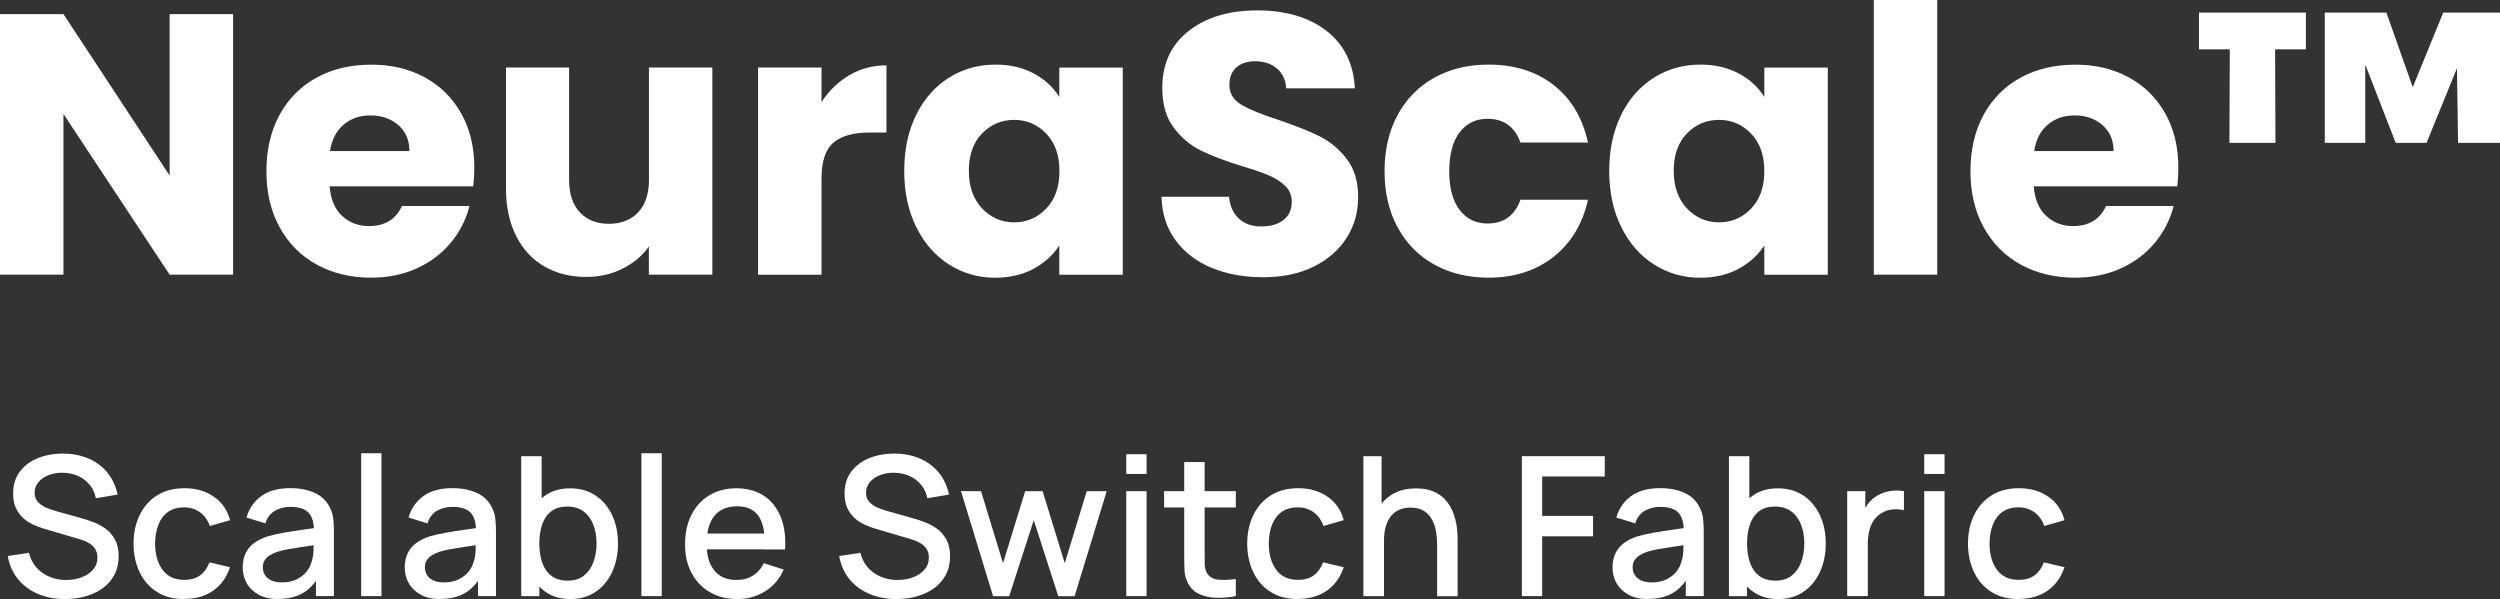
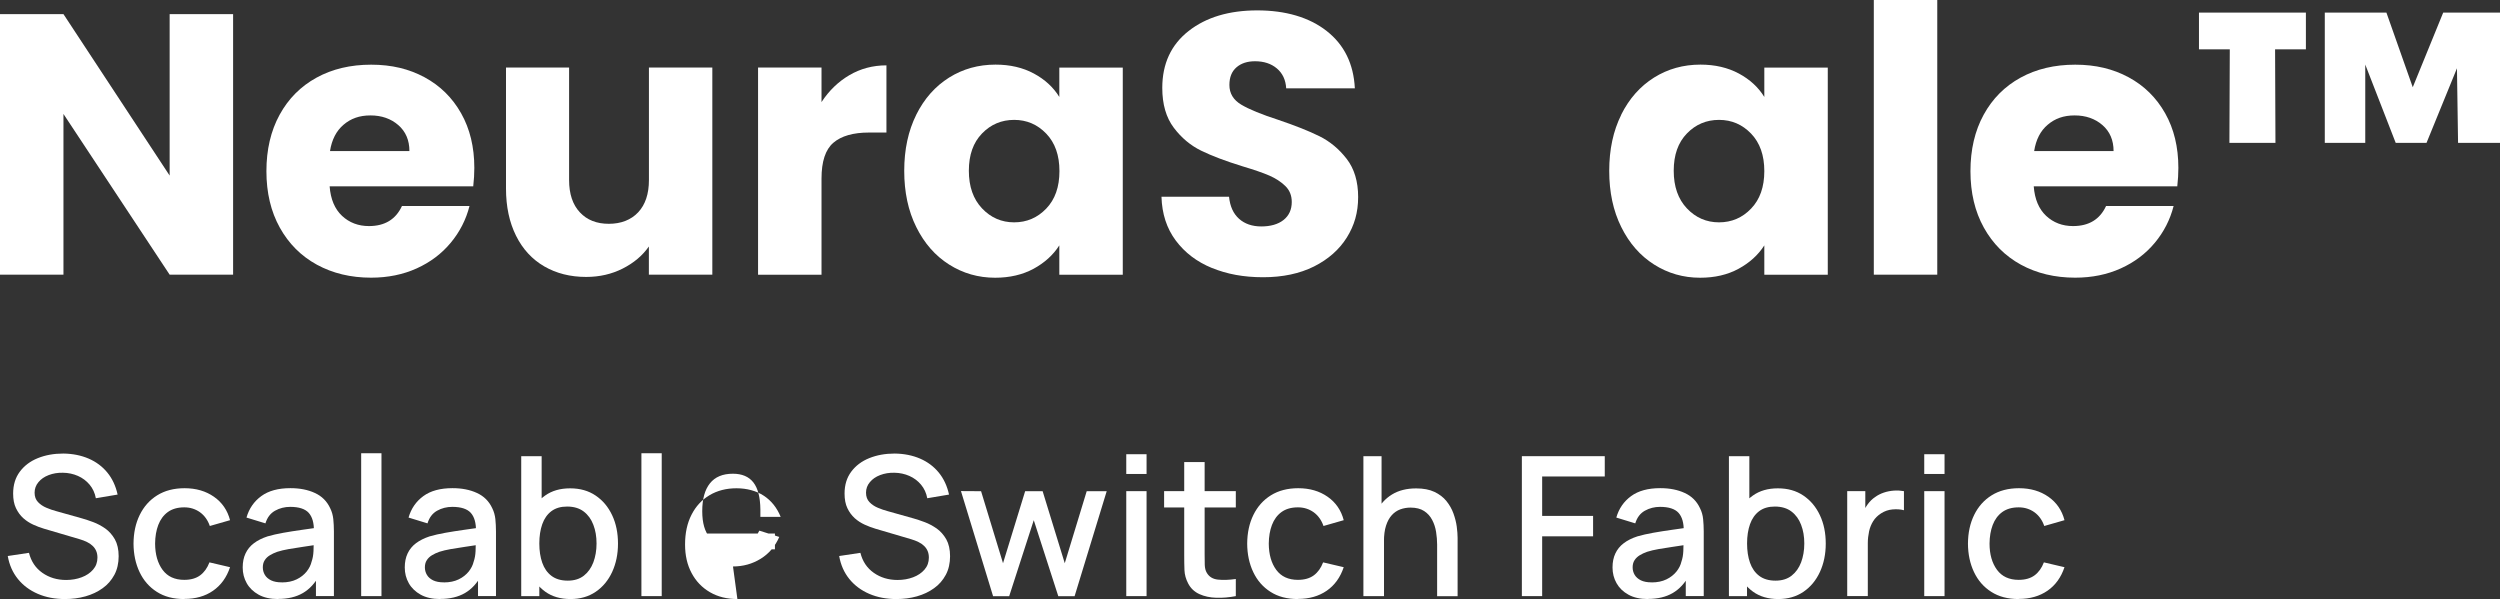
<svg xmlns="http://www.w3.org/2000/svg" id="Layer_2" data-name="Layer 2" viewBox="0 0 408.94 97.99">
  <rect x="0" y="0" width="408.94" height="97.99" fill="#333333" stroke="none" />
  <defs>
    <style>      .cls-1 {        fill: #fff;      }    </style>
  </defs>
  <g id="Layer_1-2" data-name="Layer 1">
    <g>
      <g>
        <path class="cls-1" d="M38.13,44.93h-10.38L10.38,18.64v26.29H0V2.31h10.38l17.37,26.41V2.31h10.38v42.62Z" />
        <path class="cls-1" d="M77.42,30.48h-23.5c.16,2.11.84,3.71,2.03,4.83,1.19,1.11,2.66,1.67,4.4,1.67,2.59,0,4.39-1.09,5.4-3.28h11.05c-.57,2.23-1.59,4.23-3.07,6.01-1.48,1.78-3.33,3.18-5.56,4.19-2.23,1.01-4.72,1.52-7.47,1.52-3.32,0-6.27-.71-8.86-2.12-2.59-1.42-4.61-3.44-6.07-6.07-1.46-2.63-2.19-5.71-2.19-9.23s.72-6.6,2.16-9.23c1.44-2.63,3.45-4.65,6.04-6.07,2.59-1.42,5.56-2.12,8.93-2.12s6.19.69,8.74,2.06c2.55,1.38,4.54,3.34,5.98,5.89,1.44,2.55,2.16,5.53,2.16,8.93,0,.97-.06,1.98-.18,3.04ZM66.97,24.71c0-1.78-.61-3.2-1.82-4.25s-2.73-1.58-4.55-1.58-3.21.51-4.4,1.52c-1.19,1.01-1.93,2.45-2.22,4.31h12.99Z" />
        <path class="cls-1" d="M116.52,11.05v33.88h-10.38v-4.61c-1.05,1.5-2.48,2.7-4.28,3.61-1.8.91-3.79,1.37-5.98,1.37-2.59,0-4.88-.58-6.86-1.73-1.98-1.15-3.52-2.82-4.61-5.01-1.09-2.19-1.64-4.76-1.64-7.71V11.05h10.32v18.4c0,2.27.59,4.03,1.76,5.28,1.17,1.26,2.75,1.88,4.74,1.88s3.62-.63,4.8-1.88c1.17-1.25,1.76-3.01,1.76-5.28V11.05h10.38Z" />
        <path class="cls-1" d="M138.93,12.3c1.82-1.07,3.85-1.61,6.07-1.61v10.99h-2.85c-2.59,0-4.53.56-5.83,1.67-1.3,1.11-1.94,3.07-1.94,5.86v15.73h-10.38V11.05h10.38v5.65c1.21-1.86,2.73-3.33,4.55-4.4Z" />
        <path class="cls-1" d="M149.88,18.76c1.31-2.63,3.11-4.65,5.37-6.07,2.27-1.42,4.8-2.12,7.59-2.12,2.39,0,4.48.49,6.28,1.46,1.8.97,3.19,2.25,4.16,3.83v-4.8h10.38v33.88h-10.38v-4.8c-1.01,1.58-2.42,2.85-4.22,3.83-1.8.97-3.9,1.46-6.28,1.46-2.75,0-5.26-.72-7.53-2.16-2.27-1.44-4.06-3.48-5.37-6.13-1.32-2.65-1.97-5.72-1.97-9.2s.66-6.54,1.97-9.17ZM171.14,21.86c-1.44-1.5-3.19-2.25-5.25-2.25s-3.82.74-5.25,2.22c-1.44,1.48-2.16,3.51-2.16,6.1s.72,4.64,2.16,6.16c1.44,1.52,3.19,2.28,5.25,2.28s3.81-.75,5.25-2.25c1.44-1.5,2.16-3.54,2.16-6.13s-.72-4.63-2.16-6.13Z" />
        <path class="cls-1" d="M198.25,43.84c-2.47-1.01-4.44-2.51-5.92-4.49-1.48-1.98-2.26-4.37-2.34-7.17h11.05c.16,1.58.71,2.78,1.64,3.61.93.83,2.15,1.25,3.64,1.25s2.75-.35,3.64-1.06c.89-.71,1.34-1.69,1.34-2.95,0-1.05-.35-1.92-1.06-2.61-.71-.69-1.58-1.25-2.61-1.7s-2.5-.95-4.4-1.52c-2.75-.85-5-1.7-6.74-2.55-1.74-.85-3.24-2.1-4.49-3.76-1.25-1.66-1.88-3.83-1.88-6.5,0-3.97,1.44-7.07,4.31-9.32,2.87-2.25,6.62-3.37,11.23-3.37s8.48,1.12,11.35,3.37c2.87,2.25,4.41,5.37,4.61,9.38h-11.23c-.08-1.38-.59-2.46-1.52-3.25-.93-.79-2.13-1.18-3.58-1.18-1.26,0-2.27.33-3.04,1-.77.67-1.15,1.63-1.15,2.88,0,1.38.65,2.45,1.94,3.22,1.29.77,3.32,1.6,6.07,2.49,2.75.93,4.99,1.82,6.71,2.67,1.72.85,3.21,2.09,4.46,3.7,1.25,1.62,1.88,3.7,1.88,6.25s-.62,4.64-1.85,6.62c-1.24,1.98-3.03,3.56-5.37,4.74-2.35,1.17-5.12,1.76-8.32,1.76s-5.91-.51-8.38-1.52Z" />
-         <path class="cls-1" d="M228.64,18.76c1.44-2.63,3.44-4.65,6.01-6.07,2.57-1.42,5.51-2.12,8.83-2.12,4.25,0,7.8,1.11,10.66,3.34,2.85,2.23,4.73,5.36,5.62,9.41h-11.05c-.93-2.59-2.73-3.89-5.4-3.89-1.9,0-3.42.74-4.55,2.22-1.13,1.48-1.7,3.59-1.7,6.35s.57,4.87,1.7,6.34c1.13,1.48,2.65,2.22,4.55,2.22,2.67,0,4.47-1.29,5.4-3.89h11.05c-.89,3.97-2.77,7.08-5.65,9.35s-6.42,3.4-10.63,3.4c-3.32,0-6.26-.71-8.83-2.12-2.57-1.42-4.58-3.44-6.01-6.07-1.44-2.63-2.16-5.71-2.16-9.23s.72-6.6,2.16-9.23Z" />
        <path class="cls-1" d="M265.19,18.76c1.31-2.63,3.11-4.65,5.37-6.07,2.27-1.42,4.8-2.12,7.59-2.12,2.39,0,4.48.49,6.29,1.46,1.8.97,3.19,2.25,4.16,3.83v-4.8h10.38v33.88h-10.38v-4.8c-1.01,1.58-2.42,2.85-4.22,3.83s-3.9,1.46-6.28,1.46c-2.75,0-5.26-.72-7.53-2.16-2.27-1.44-4.06-3.48-5.37-6.13-1.32-2.65-1.97-5.72-1.97-9.2s.66-6.54,1.97-9.17ZM286.44,21.86c-1.44-1.5-3.19-2.25-5.25-2.25s-3.82.74-5.25,2.22c-1.44,1.48-2.16,3.51-2.16,6.1s.72,4.64,2.16,6.16c1.44,1.52,3.19,2.28,5.25,2.28s3.82-.75,5.25-2.25c1.44-1.5,2.16-3.54,2.16-6.13s-.72-4.63-2.16-6.13Z" />
        <path class="cls-1" d="M316.89,0v44.93h-10.38V0h10.38Z" />
        <path class="cls-1" d="M356.17,30.48h-23.5c.16,2.11.84,3.71,2.03,4.83,1.19,1.11,2.66,1.67,4.4,1.67,2.59,0,4.39-1.09,5.4-3.28h11.05c-.57,2.23-1.59,4.23-3.07,6.01-1.48,1.78-3.33,3.18-5.56,4.19-2.23,1.01-4.72,1.52-7.47,1.52-3.32,0-6.28-.71-8.87-2.12-2.59-1.42-4.61-3.44-6.07-6.07-1.46-2.63-2.19-5.71-2.19-9.23s.72-6.6,2.16-9.23c1.44-2.63,3.45-4.65,6.04-6.07,2.59-1.42,5.57-2.12,8.93-2.12s6.19.69,8.74,2.06c2.55,1.38,4.54,3.34,5.98,5.89,1.44,2.55,2.16,5.53,2.16,8.93,0,.97-.06,1.98-.18,3.04ZM345.73,24.71c0-1.78-.61-3.2-1.82-4.25-1.21-1.05-2.73-1.58-4.55-1.58s-3.21.51-4.4,1.52c-1.2,1.01-1.93,2.45-2.22,4.31h12.99Z" />
        <path class="cls-1" d="M359.7,2.06h17.49v6.01h-5.04l.06,15.3h-7.53l.06-15.3h-5.04V2.06ZM408.94,2.06v21.31h-6.86l-.18-12.2-4.98,12.2h-5.04l-4.98-12.81v12.81h-6.62V2.06h10.08l4.31,12.21,4.98-12.21h9.29Z" />
      </g>
      <g>
        <path class="cls-1" d="M10.63,97.99c-1.64,0-3.12-.28-4.44-.85-1.32-.57-2.41-1.38-3.26-2.43-.85-1.05-1.41-2.31-1.66-3.76l3.47-.52c.35,1.4,1.08,2.49,2.19,3.27,1.11.78,2.41,1.17,3.89,1.17.92,0,1.77-.15,2.54-.44.77-.29,1.4-.71,1.87-1.26.47-.54.71-1.2.71-1.96,0-.41-.07-.78-.21-1.1-.14-.32-.34-.6-.59-.83-.25-.24-.55-.45-.91-.62-.36-.17-.74-.33-1.17-.45l-5.87-1.73c-.57-.17-1.16-.39-1.75-.66-.59-.27-1.14-.62-1.63-1.06s-.89-.99-1.2-1.64c-.31-.65-.46-1.44-.46-2.38,0-1.41.36-2.6,1.09-3.58.73-.98,1.71-1.72,2.95-2.22,1.24-.5,2.63-.75,4.16-.75,1.55.02,2.93.3,4.16.83,1.22.53,2.24,1.29,3.05,2.28.81.99,1.37,2.19,1.68,3.6l-3.56.6c-.16-.86-.5-1.6-1.02-2.22-.52-.62-1.16-1.1-1.91-1.43-.75-.33-1.57-.51-2.45-.52-.85-.02-1.62.11-2.33.38s-1.27.66-1.68,1.16c-.42.5-.63,1.07-.63,1.72s.19,1.15.56,1.54c.37.39.83.7,1.38.93.55.23,1.09.42,1.63.56l4.23,1.19c.53.15,1.13.35,1.8.6.67.25,1.32.6,1.96,1.04.63.45,1.15,1.04,1.57,1.77.41.74.62,1.66.62,2.77s-.23,2.17-.7,3.04-1.1,1.61-1.92,2.19c-.81.59-1.75,1.03-2.81,1.33-1.06.3-2.18.44-3.35.44Z" />
        <path class="cls-1" d="M30.13,97.99c-1.76,0-3.25-.39-4.48-1.18-1.23-.78-2.17-1.86-2.82-3.23-.65-1.37-.98-2.92-.99-4.66.01-1.77.35-3.34,1.02-4.7.67-1.36,1.62-2.43,2.86-3.2s2.73-1.16,4.47-1.16c1.88,0,3.48.47,4.81,1.4,1.33.93,2.21,2.21,2.63,3.83l-3.31.95c-.33-.96-.87-1.71-1.61-2.25-.75-.53-1.6-.8-2.57-.8-1.09,0-1.99.26-2.69.77-.7.51-1.22,1.22-1.56,2.11-.34.89-.51,1.91-.52,3.05.01,1.77.42,3.2,1.22,4.29.8,1.09,1.98,1.64,3.55,1.64,1.07,0,1.94-.25,2.6-.74.66-.49,1.17-1.2,1.52-2.12l3.37.79c-.56,1.67-1.49,2.96-2.78,3.85-1.29.9-2.86,1.34-4.71,1.34Z" />
        <path class="cls-1" d="M45.5,97.99c-1.27,0-2.34-.24-3.19-.71s-1.51-1.1-1.95-1.88c-.44-.78-.66-1.63-.66-2.57,0-.87.15-1.63.46-2.29.31-.66.76-1.22,1.37-1.68s1.35-.83,2.23-1.12c.76-.22,1.63-.42,2.59-.59.96-.17,1.98-.33,3.04-.48,1.06-.15,2.12-.3,3.17-.45l-1.21.67c.02-1.34-.26-2.34-.85-3-.59-.65-1.6-.98-3.03-.98-.9,0-1.73.21-2.48.63-.75.42-1.28,1.11-1.57,2.07l-3.1-.95c.42-1.47,1.23-2.64,2.42-3.51,1.19-.87,2.78-1.3,4.76-1.3,1.54,0,2.87.26,4.01.79,1.14.52,1.97,1.35,2.5,2.49.28.56.44,1.16.51,1.78.06.62.1,1.3.1,2.02v10.57h-2.94v-3.93l.57.51c-.71,1.31-1.61,2.29-2.71,2.93-1.1.64-2.45.96-4.05.96ZM46.09,95.27c.94,0,1.75-.17,2.43-.5s1.22-.76,1.64-1.28c.41-.52.68-1.06.81-1.62.18-.51.28-1.08.31-1.72s.04-1.14.04-1.53l1.08.4c-1.05.16-2,.3-2.86.43s-1.63.25-2.33.37c-.69.12-1.31.27-1.85.44-.46.16-.86.35-1.22.57s-.64.49-.84.81c-.21.32-.31.71-.31,1.16s.11.86.33,1.23c.22.38.56.67,1.02.9.46.22,1.04.33,1.75.33Z" />
        <path class="cls-1" d="M59.08,97.51v-23.37h3.32v23.37h-3.32Z" />
        <path class="cls-1" d="M72.01,97.99c-1.27,0-2.34-.24-3.19-.71s-1.51-1.1-1.95-1.88c-.44-.78-.66-1.63-.66-2.57,0-.87.15-1.63.46-2.29.31-.66.76-1.22,1.37-1.68s1.35-.83,2.23-1.12c.76-.22,1.63-.42,2.59-.59.96-.17,1.98-.33,3.04-.48,1.06-.15,2.12-.3,3.17-.45l-1.21.67c.02-1.34-.26-2.34-.85-3-.59-.65-1.6-.98-3.03-.98-.9,0-1.73.21-2.48.63-.75.42-1.28,1.11-1.57,2.07l-3.1-.95c.42-1.47,1.23-2.64,2.42-3.51,1.19-.87,2.78-1.3,4.76-1.3,1.54,0,2.87.26,4.01.79,1.14.52,1.97,1.35,2.5,2.49.28.56.44,1.16.51,1.78.06.62.1,1.3.1,2.02v10.57h-2.94v-3.93l.57.51c-.71,1.31-1.61,2.29-2.71,2.93-1.1.64-2.45.96-4.05.96ZM72.6,95.27c.94,0,1.75-.17,2.43-.5s1.22-.76,1.64-1.28c.41-.52.68-1.06.81-1.62.18-.51.28-1.08.31-1.72s.04-1.14.04-1.53l1.08.4c-1.05.16-2,.3-2.86.43s-1.63.25-2.33.37c-.69.12-1.31.27-1.85.44-.46.16-.86.35-1.22.57s-.64.49-.84.81c-.21.32-.31.71-.31,1.16s.11.86.33,1.23c.22.38.56.67,1.02.9.46.22,1.04.33,1.75.33Z" />
        <path class="cls-1" d="M85.26,97.51v-22.89h3.34v10.54h-.38v12.35h-2.96ZM93.33,97.99c-1.64,0-3.02-.4-4.13-1.2-1.11-.8-1.96-1.88-2.53-3.25s-.86-2.91-.86-4.63.28-3.26.85-4.62,1.4-2.45,2.51-3.23c1.11-.79,2.47-1.18,4.09-1.18s3,.39,4.17,1.18c1.17.79,2.07,1.86,2.71,3.23.64,1.36.95,2.91.95,4.63s-.32,3.26-.95,4.63c-.63,1.37-1.53,2.46-2.69,3.25-1.16.79-2.54,1.19-4.14,1.19ZM92.87,94.98c1.06,0,1.94-.27,2.63-.81.69-.54,1.21-1.27,1.56-2.19.34-.92.52-1.94.52-3.08s-.17-2.14-.52-3.05c-.34-.91-.87-1.64-1.58-2.18-.71-.54-1.62-.81-2.72-.81-1.04,0-1.89.25-2.57.76-.67.51-1.17,1.22-1.49,2.13-.32.91-.48,1.96-.48,3.15s.16,2.24.48,3.15.82,1.63,1.51,2.15c.69.52,1.58.78,2.67.78Z" />
        <path class="cls-1" d="M104.92,97.51v-23.37h3.32v23.37h-3.32Z" />
-         <path class="cls-1" d="M120.62,97.99c-1.71,0-3.2-.37-4.49-1.12s-2.29-1.79-3-3.13c-.72-1.34-1.07-2.9-1.07-4.67,0-1.88.35-3.5,1.06-4.88.7-1.38,1.69-2.44,2.95-3.19,1.26-.75,2.73-1.13,4.4-1.13s3.24.41,4.47,1.22c1.23.81,2.15,1.96,2.76,3.46s.85,3.27.72,5.33h-3.32v-1.21c-.02-1.99-.4-3.46-1.14-4.42-.74-.95-1.86-1.43-3.36-1.43-1.66,0-2.91.52-3.75,1.57-.84,1.05-1.26,2.57-1.26,4.55s.42,3.35,1.26,4.38c.84,1.03,2.04,1.55,3.62,1.55,1.04,0,1.94-.24,2.69-.71.76-.47,1.35-1.15,1.77-2.03l3.26,1.03c-.67,1.54-1.68,2.73-3.04,3.57-1.36.84-2.87,1.26-4.53,1.26ZM114.5,89.86v-2.59h12.26v2.59h-12.26Z" />
+         <path class="cls-1" d="M120.62,97.99c-1.71,0-3.2-.37-4.49-1.12s-2.29-1.79-3-3.13c-.72-1.34-1.07-2.9-1.07-4.67,0-1.88.35-3.5,1.06-4.88.7-1.38,1.69-2.44,2.95-3.19,1.26-.75,2.73-1.13,4.4-1.13s3.24.41,4.47,1.22c1.23.81,2.15,1.96,2.76,3.46h-3.32v-1.21c-.02-1.99-.4-3.46-1.14-4.42-.74-.95-1.86-1.43-3.36-1.43-1.66,0-2.91.52-3.75,1.57-.84,1.05-1.26,2.57-1.26,4.55s.42,3.35,1.26,4.38c.84,1.03,2.04,1.55,3.62,1.55,1.04,0,1.94-.24,2.69-.71.76-.47,1.35-1.15,1.77-2.03l3.26,1.03c-.67,1.54-1.68,2.73-3.04,3.57-1.36.84-2.87,1.26-4.53,1.26ZM114.5,89.86v-2.59h12.26v2.59h-12.26Z" />
        <path class="cls-1" d="M146.63,97.99c-1.64,0-3.12-.28-4.44-.85-1.32-.57-2.41-1.38-3.26-2.43-.85-1.05-1.41-2.31-1.66-3.76l3.47-.52c.35,1.4,1.08,2.49,2.19,3.27,1.11.78,2.41,1.17,3.89,1.17.92,0,1.77-.15,2.54-.44.77-.29,1.4-.71,1.87-1.26.47-.54.71-1.2.71-1.96,0-.41-.07-.78-.21-1.1-.14-.32-.34-.6-.59-.83-.25-.24-.55-.45-.91-.62-.36-.17-.74-.33-1.17-.45l-5.87-1.73c-.57-.17-1.16-.39-1.75-.66-.59-.27-1.14-.62-1.63-1.06s-.89-.99-1.2-1.64c-.31-.65-.46-1.44-.46-2.38,0-1.41.36-2.6,1.09-3.58.73-.98,1.71-1.72,2.95-2.22,1.24-.5,2.63-.75,4.16-.75,1.55.02,2.93.3,4.16.83,1.22.53,2.24,1.29,3.05,2.28.81.99,1.37,2.19,1.68,3.6l-3.56.6c-.16-.86-.5-1.6-1.02-2.22-.52-.62-1.16-1.1-1.91-1.43-.75-.33-1.57-.51-2.45-.52-.85-.02-1.62.11-2.33.38s-1.27.66-1.68,1.16c-.42.5-.63,1.07-.63,1.72s.19,1.15.56,1.54c.37.39.83.7,1.38.93.55.23,1.09.42,1.63.56l4.23,1.19c.53.15,1.13.35,1.8.6.67.25,1.32.6,1.96,1.04.63.45,1.15,1.04,1.57,1.77.41.74.62,1.66.62,2.77s-.23,2.17-.7,3.04-1.1,1.61-1.92,2.19c-.81.59-1.75,1.03-2.81,1.33-1.06.3-2.18.44-3.35.44Z" />
        <path class="cls-1" d="M162.44,97.51l-5.25-17.18,3.29.02,3.59,11.78,3.62-11.78h2.86l3.62,11.78,3.59-11.78h3.27l-5.25,17.17h-2.67l-4.01-12.43-4.02,12.43h-2.67Z" />
        <path class="cls-1" d="M184.23,77.53v-3.23h3.32v3.23h-3.32ZM184.23,97.51v-17.17h3.32v17.17h-3.32Z" />
        <path class="cls-1" d="M190.42,83.01v-2.67h11.73v2.67h-11.73ZM202.15,97.51c-1.08.21-2.14.3-3.18.27-1.04-.03-1.97-.23-2.78-.6s-1.43-.95-1.84-1.75c-.37-.71-.57-1.43-.6-2.17s-.04-1.57-.04-2.5v-15.18h3.34v15.02c0,.69,0,1.29.02,1.8.02.51.12.94.33,1.29.38.66.99,1.03,1.82,1.12s1.81.06,2.93-.1v2.81Z" />
        <path class="cls-1" d="M212.3,97.99c-1.76,0-3.25-.39-4.48-1.18-1.23-.78-2.17-1.86-2.82-3.23-.65-1.37-.98-2.92-.99-4.66.01-1.77.35-3.34,1.02-4.7.67-1.36,1.62-2.43,2.86-3.2s2.73-1.16,4.47-1.16c1.88,0,3.48.47,4.81,1.4,1.33.93,2.21,2.21,2.63,3.83l-3.31.95c-.33-.96-.87-1.71-1.61-2.25-.75-.53-1.6-.8-2.57-.8-1.09,0-1.99.26-2.69.77-.7.51-1.22,1.22-1.56,2.11-.34.89-.51,1.91-.52,3.05.01,1.77.42,3.2,1.22,4.29.8,1.09,1.98,1.64,3.55,1.64,1.07,0,1.94-.25,2.6-.74s1.17-1.2,1.52-2.12l3.37.79c-.56,1.67-1.49,2.96-2.78,3.85s-2.86,1.34-4.7,1.34Z" />
        <path class="cls-1" d="M223.02,97.51v-22.89h2.97v12.35h.4v10.54h-3.37ZM235.08,97.51v-8.44c0-.67-.06-1.35-.17-2.06-.11-.7-.32-1.36-.64-1.96-.31-.6-.75-1.09-1.32-1.46-.57-.37-1.31-.56-2.22-.56-.59,0-1.16.1-1.68.29-.53.2-.99.51-1.39.95s-.71,1.01-.94,1.72c-.23.71-.34,1.57-.34,2.59l-2.07-.78c0-1.56.29-2.93.87-4.12s1.42-2.12,2.51-2.79c1.09-.67,2.41-1,3.96-1,1.19,0,2.18.19,2.99.57.8.38,1.46.88,1.96,1.5.5.62.89,1.3,1.15,2.03.26.73.45,1.45.54,2.15.09.7.14,1.31.14,1.84v9.54h-3.37Z" />
        <path class="cls-1" d="M248.94,97.51v-22.89h13.56v3.32h-10.24v6.45h8.33v3.34h-8.33v9.78h-3.32Z" />
        <path class="cls-1" d="M269.57,97.99c-1.27,0-2.34-.24-3.19-.71-.86-.47-1.51-1.1-1.95-1.88-.44-.78-.66-1.63-.66-2.57,0-.87.15-1.63.46-2.29s.76-1.22,1.37-1.68c.6-.46,1.35-.83,2.23-1.12.76-.22,1.63-.42,2.59-.59.96-.17,1.98-.33,3.04-.48,1.06-.15,2.12-.3,3.17-.45l-1.21.67c.02-1.34-.26-2.34-.85-3-.59-.65-1.6-.98-3.03-.98-.9,0-1.73.21-2.48.63-.75.42-1.28,1.11-1.57,2.07l-3.1-.95c.42-1.47,1.23-2.64,2.42-3.51,1.19-.87,2.78-1.3,4.76-1.3,1.54,0,2.87.26,4.01.79,1.14.52,1.97,1.35,2.5,2.49.28.56.45,1.16.51,1.78s.1,1.3.1,2.02v10.57h-2.94v-3.93l.57.51c-.71,1.31-1.61,2.29-2.71,2.93-1.1.64-2.45.96-4.05.96ZM270.16,95.27c.94,0,1.75-.17,2.43-.5.68-.33,1.22-.76,1.64-1.28s.68-1.06.81-1.62c.18-.51.28-1.08.31-1.72.03-.64.04-1.14.04-1.53l1.08.4c-1.05.16-2,.3-2.86.43s-1.63.25-2.33.37c-.69.12-1.31.27-1.85.44-.46.16-.86.35-1.22.57-.35.22-.64.49-.84.81-.21.32-.31.71-.31,1.16s.11.86.33,1.23.56.67,1.02.9c.46.22,1.04.33,1.75.33Z" />
        <path class="cls-1" d="M282.81,97.51v-22.89h3.34v10.54h-.38v12.35h-2.96ZM290.89,97.99c-1.64,0-3.02-.4-4.13-1.2-1.11-.8-1.96-1.88-2.53-3.25s-.86-2.91-.86-4.63.28-3.26.85-4.62c.57-1.37,1.4-2.45,2.51-3.23,1.11-.79,2.47-1.18,4.09-1.18s3,.39,4.17,1.18c1.17.79,2.07,1.86,2.71,3.23.64,1.36.95,2.91.95,4.63s-.32,3.26-.95,4.63c-.63,1.37-1.53,2.46-2.69,3.25-1.16.79-2.54,1.19-4.14,1.19ZM290.43,94.98c1.06,0,1.94-.27,2.63-.81.69-.54,1.21-1.27,1.56-2.19.34-.92.52-1.94.52-3.08s-.17-2.14-.52-3.05c-.34-.91-.87-1.64-1.58-2.18-.71-.54-1.62-.81-2.72-.81-1.04,0-1.89.25-2.57.76-.67.51-1.17,1.22-1.49,2.13-.32.91-.48,1.96-.48,3.15s.16,2.24.48,3.15c.32.91.82,1.63,1.51,2.15.69.52,1.58.78,2.67.78Z" />
        <path class="cls-1" d="M302.16,97.51v-17.17h2.96v4.17l-.41-.54c.21-.55.49-1.06.83-1.52.34-.46.73-.84,1.18-1.14.43-.32.92-.56,1.45-.74s1.08-.28,1.65-.32,1.1,0,1.62.09v3.12c-.56-.15-1.18-.19-1.87-.13-.68.06-1.31.28-1.88.65-.54.35-.97.77-1.28,1.27s-.54,1.05-.67,1.66-.21,1.25-.21,1.93v8.66h-3.35Z" />
        <path class="cls-1" d="M314.76,77.53v-3.23h3.32v3.23h-3.32ZM314.76,97.51v-17.17h3.32v17.17h-3.32Z" />
        <path class="cls-1" d="M330.2,97.99c-1.76,0-3.25-.39-4.48-1.18-1.23-.78-2.17-1.86-2.82-3.23-.65-1.37-.98-2.92-.99-4.66.01-1.77.35-3.34,1.02-4.7.67-1.36,1.62-2.43,2.86-3.2,1.24-.77,2.73-1.16,4.47-1.16,1.88,0,3.48.47,4.81,1.4,1.33.93,2.21,2.21,2.63,3.83l-3.31.95c-.33-.96-.87-1.71-1.61-2.25-.75-.53-1.6-.8-2.57-.8-1.09,0-1.99.26-2.69.77s-1.22,1.22-1.56,2.11c-.34.89-.51,1.91-.52,3.05,0,1.77.42,3.2,1.22,4.29.8,1.09,1.98,1.64,3.55,1.64,1.07,0,1.94-.25,2.6-.74s1.17-1.2,1.52-2.12l3.37.79c-.56,1.67-1.49,2.96-2.78,3.85s-2.86,1.34-4.7,1.34Z" />
      </g>
    </g>
  </g>
</svg>